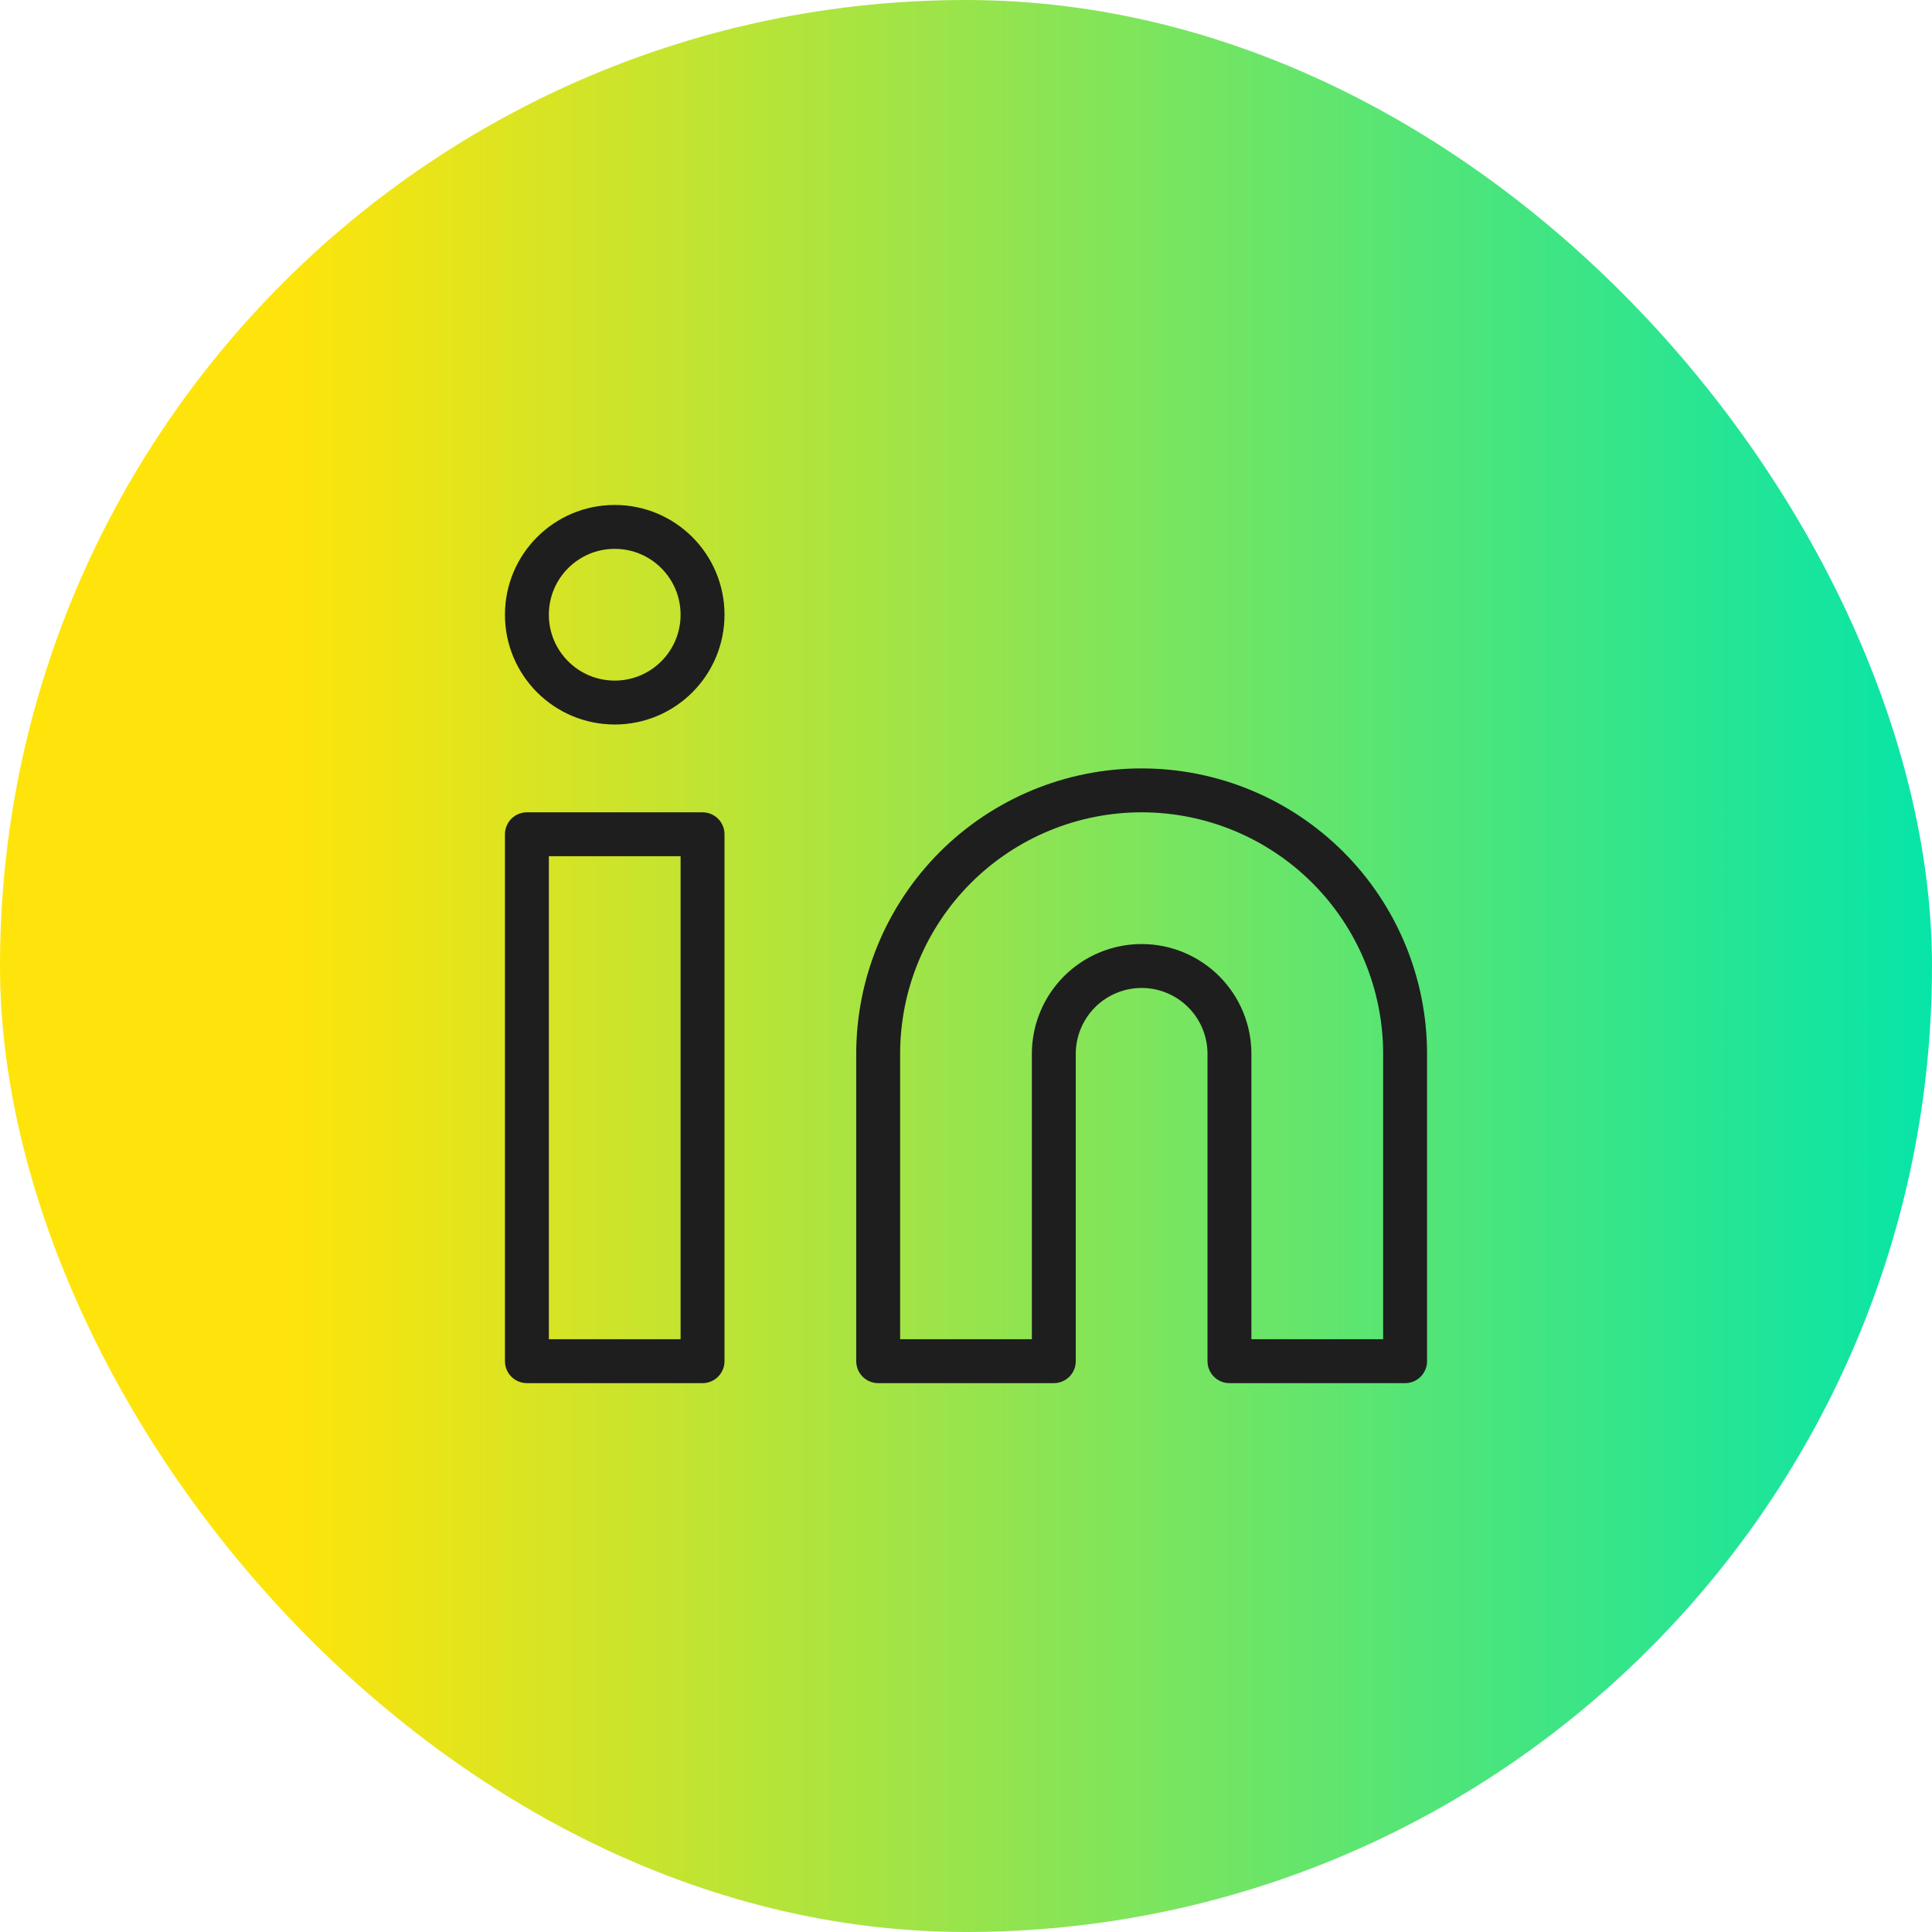
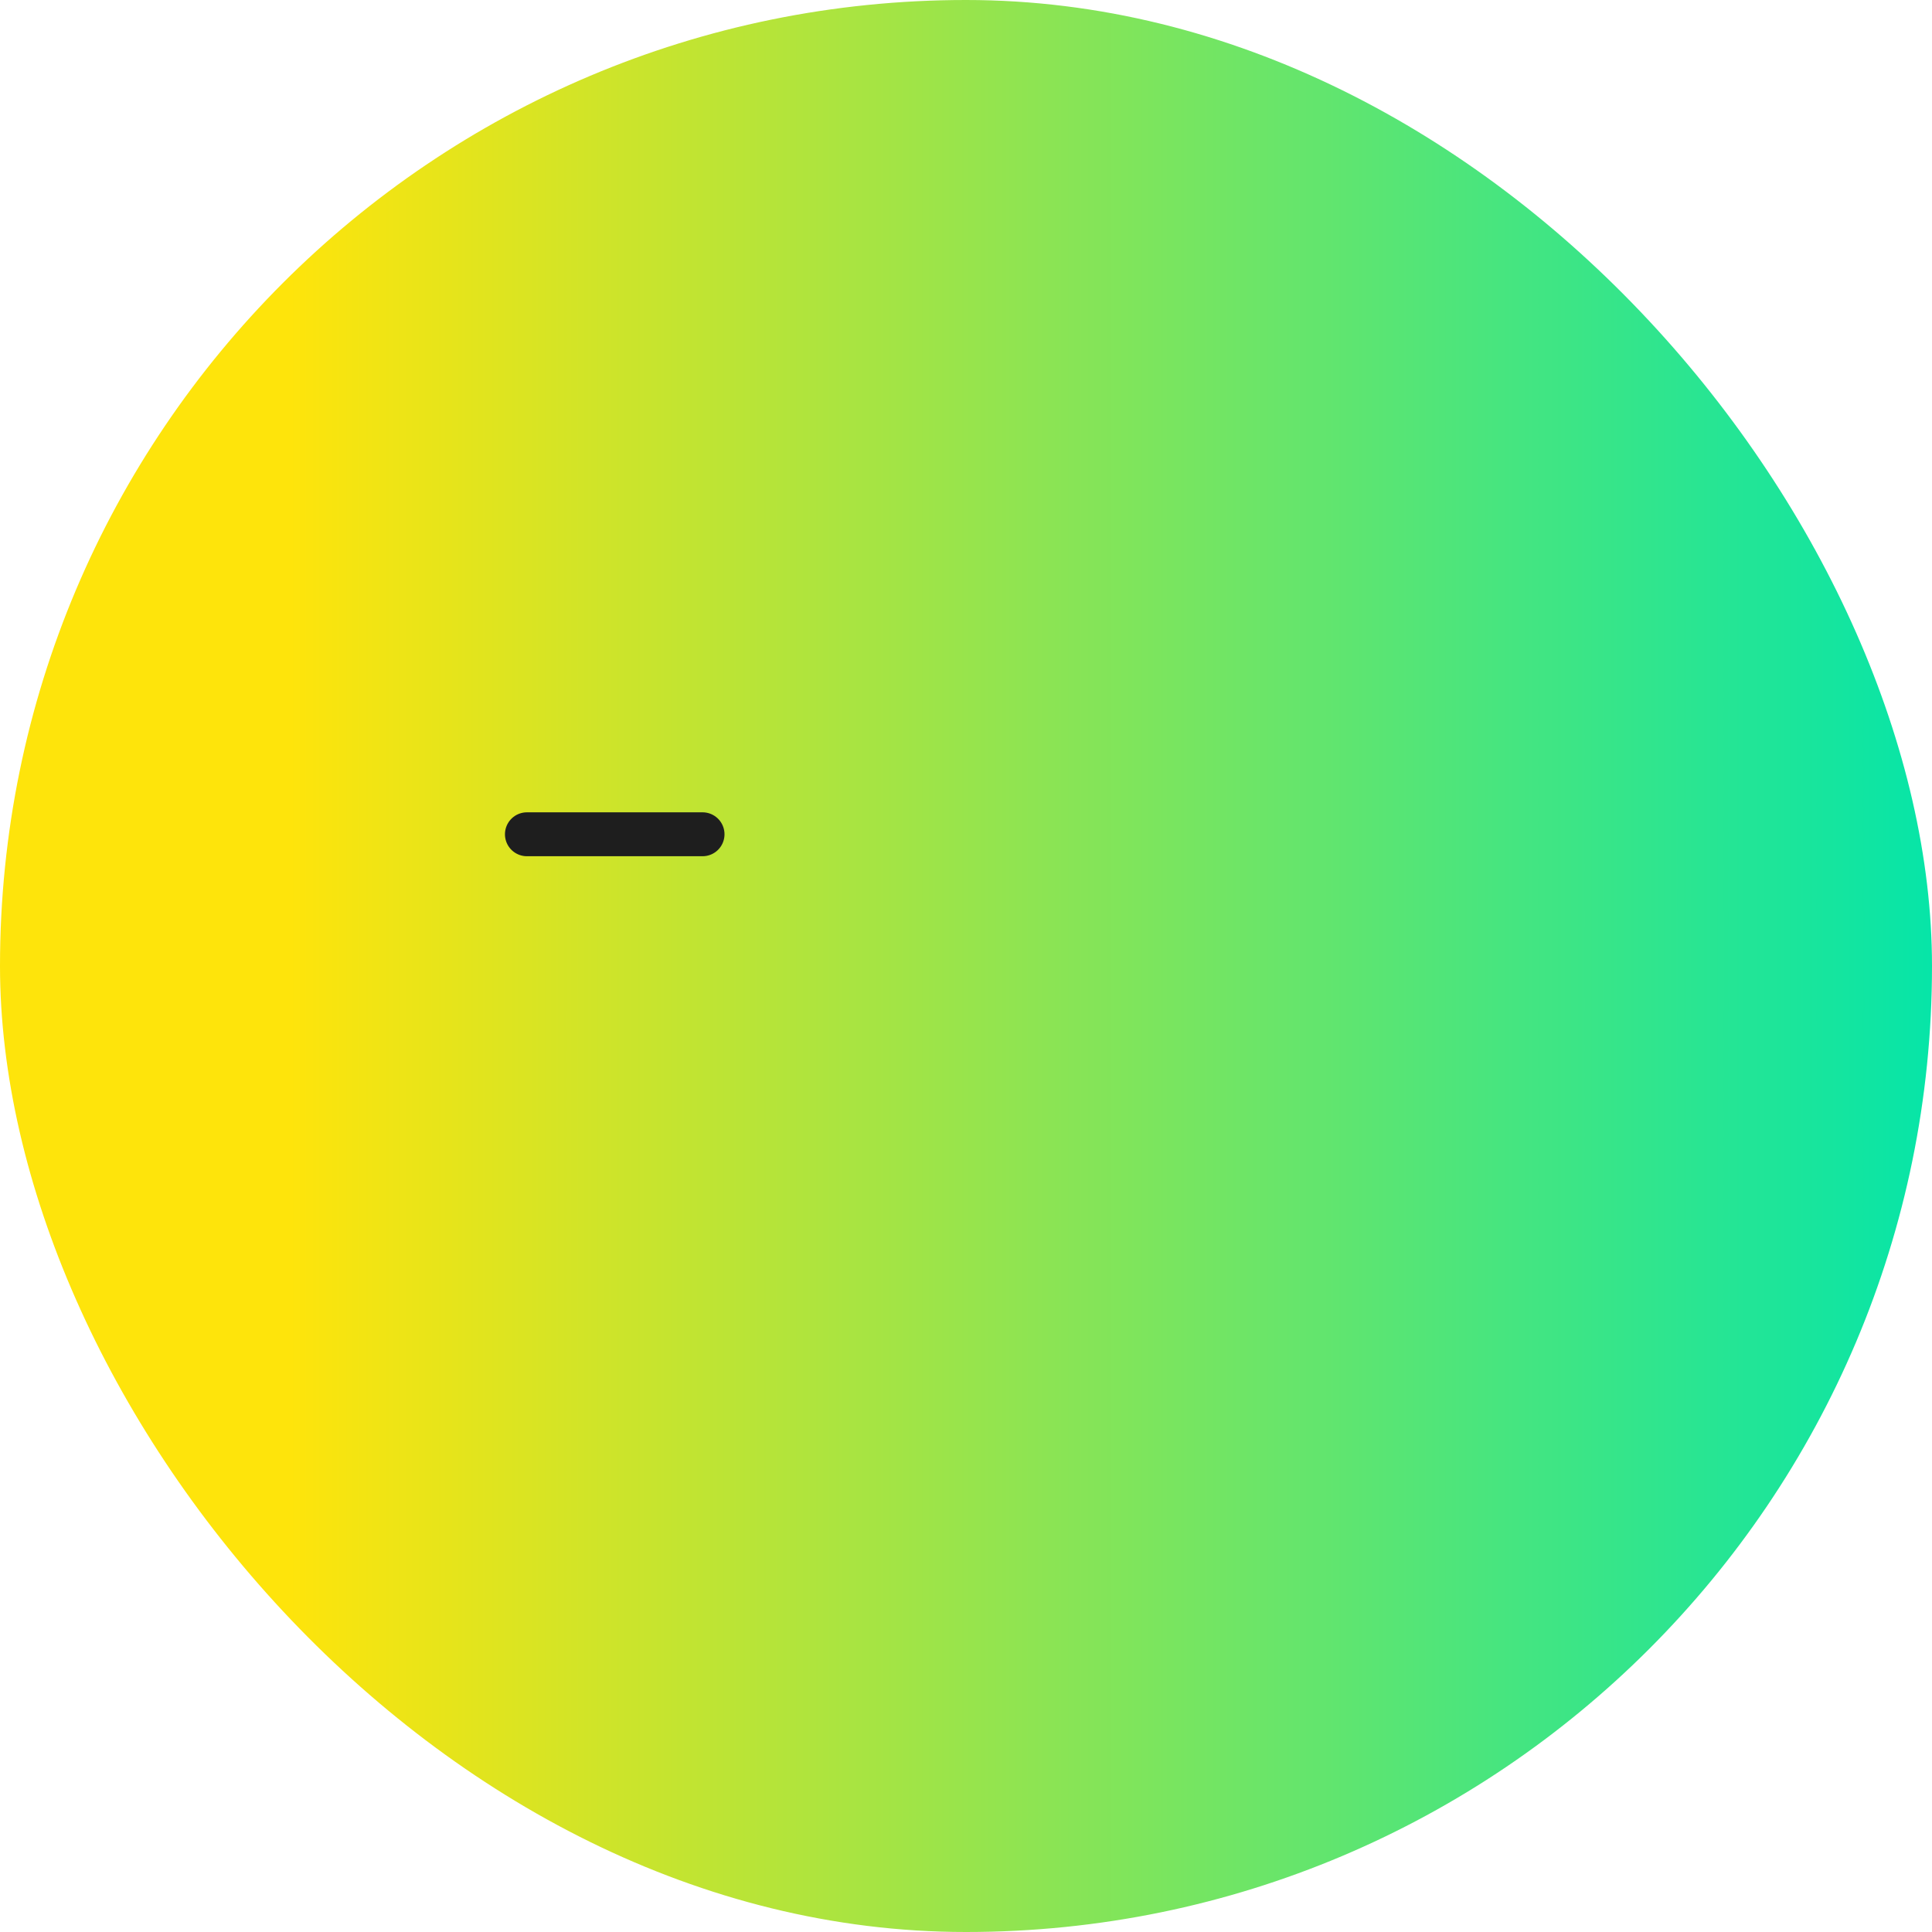
<svg xmlns="http://www.w3.org/2000/svg" width="44" height="44" viewBox="0 0 44 44" fill="none">
  <rect width="44" height="44" rx="22" fill="url(#paint0_linear_84_557)" />
-   <path d="M26 18C27.591 18 29.117 18.632 30.243 19.757C31.368 20.883 32 22.409 32 24V31H28V24C28 23.47 27.789 22.961 27.414 22.586C27.039 22.211 26.53 22 26 22C25.47 22 24.961 22.211 24.586 22.586C24.211 22.961 24 23.47 24 24V31H20V24C20 22.409 20.632 20.883 21.757 19.757C22.883 18.632 24.409 18 26 18V18Z" stroke="#1E1E1E" stroke-linecap="round" stroke-linejoin="round" />
-   <path d="M16 19H12V31H16V19Z" stroke="#1E1E1E" stroke-linecap="round" stroke-linejoin="round" />
-   <path d="M14 16C15.105 16 16 15.105 16 14C16 12.895 15.105 12 14 12C12.895 12 12 12.895 12 14C12 15.105 12.895 16 14 16Z" stroke="#1E1E1E" stroke-linecap="round" stroke-linejoin="round" />
+   <path d="M16 19H12H16V19Z" stroke="#1E1E1E" stroke-linecap="round" stroke-linejoin="round" />
  <defs>
    <linearGradient id="paint0_linear_84_557" x1="0" y1="22" x2="44" y2="22" gradientUnits="userSpaceOnUse">
      <stop offset="0.15" stop-color="#FEE40B" />
      <stop offset="1" stop-color="#06E5A8" />
    </linearGradient>
  </defs>
</svg>